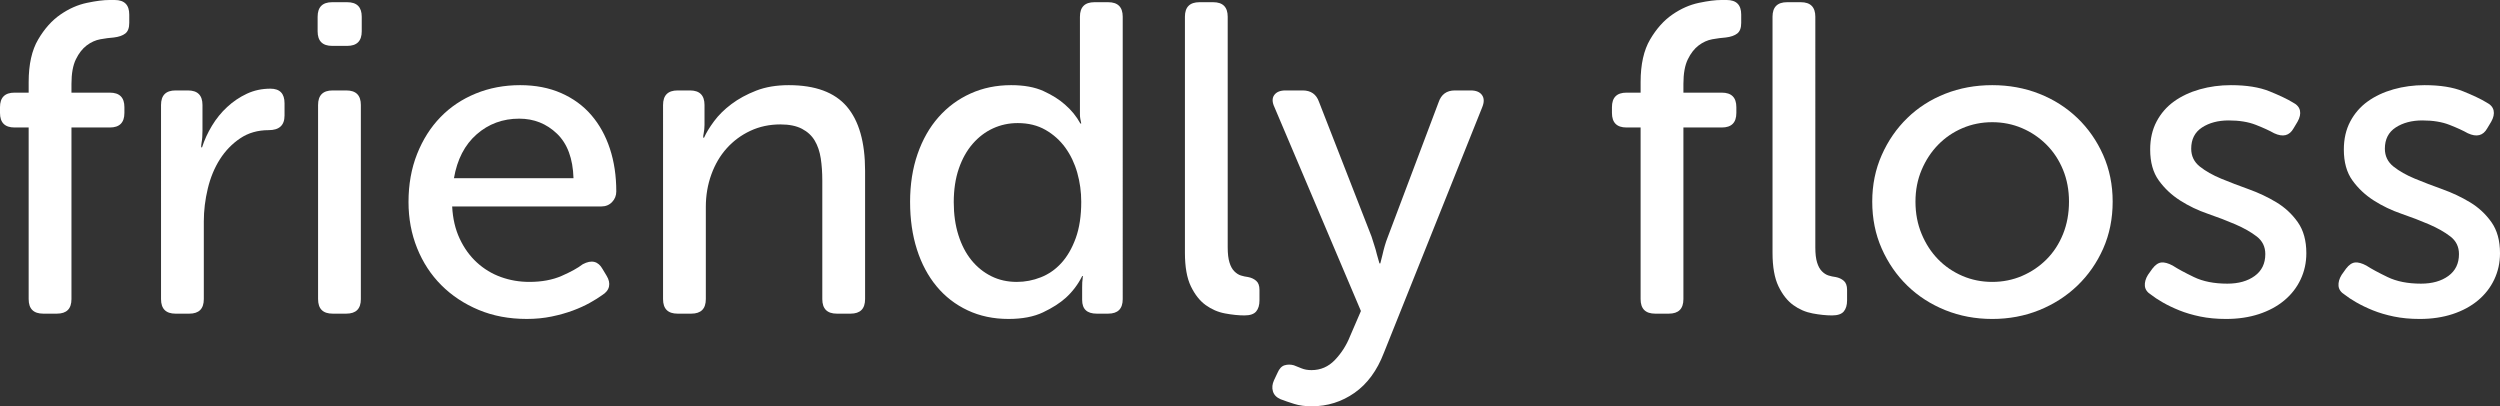
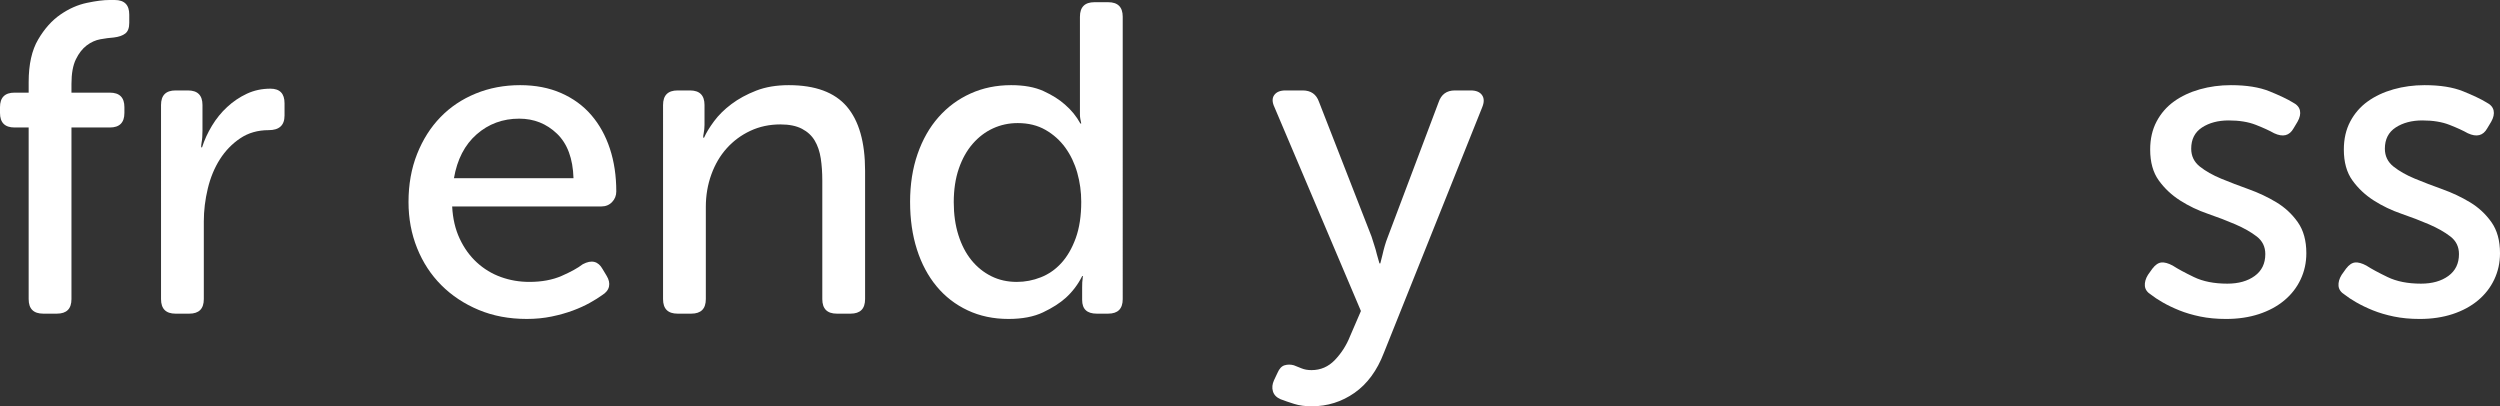
<svg xmlns="http://www.w3.org/2000/svg" id="a" viewBox="0 0 1053.358 171.195">
  <rect x="0" y="0" width="1053.358" height="171.195" fill="#333333" stroke="none" />
  <defs>
    <style>.b{fill:#fff;}</style>
  </defs>
  <path class="b" d="M12.078,53.716H6.13c-4.084,0-6.13-2.046-6.13-6.137v-2.416c0-4.091,2.046-6.13,6.13-6.13h5.948v-4.461c0-7.435,1.333-13.412,4-17.936,2.66-4.524,5.788-8.029,9.383-10.5,3.596-2.485,7.31-4.119,11.157-4.929,3.84-.81,6.996-1.208,9.481-1.208h2.227c4.091,0,6.137,2.046,6.137,6.137v3.533c0,2.108-.559,3.589-1.676,4.454s-2.73,1.424-4.831,1.676c-1.738,.126-3.623,.37-5.669,.74-2.046,.377-3.966,1.243-5.767,2.604-1.794,1.361-3.316,3.316-4.552,5.858s-1.857,5.976-1.857,10.319v3.714h16.169c4.091,0,6.137,2.039,6.137,6.13v2.416c0,4.091-2.046,6.137-6.137,6.137H30.112V126.024c0,4.091-2.046,6.13-6.137,6.13h-5.76c-4.091,0-6.137-2.039-6.137-6.13V53.716Z" />
  <path class="b" d="M67.847,44.242c0-4.091,2.046-6.137,6.13-6.137h5.208c4.084,0,6.13,2.046,6.13,6.137v10.78c0,.991-.028,1.92-.091,2.786-.063,.873-.154,1.613-.279,2.227-.126,.747-.189,1.424-.189,2.053h.377c.991-3.1,2.381-6.144,4.182-9.118,1.794-2.974,3.931-5.599,6.409-7.896,2.478-2.29,5.236-4.154,8.273-5.578,3.037-1.424,6.346-2.136,9.942-2.136,3.966,0,5.948,2.046,5.948,6.137v5.201c0,4.091-2.227,6.137-6.688,6.137-4.587,0-8.58,1.145-11.987,3.442-3.414,2.29-6.262,5.236-8.552,8.825-2.297,3.596-3.993,7.715-5.111,12.357-1.117,4.65-1.676,9.272-1.676,13.851v32.716c0,4.091-2.046,6.13-6.13,6.13h-5.767c-4.084,0-6.13-2.039-6.13-6.13V44.242Z" />
-   <path class="b" d="M139.967,19.332c-4.091,0-6.137-2.046-6.137-6.137V7.058c0-4.084,2.046-6.13,6.137-6.13h6.318c4.091,0,6.13,2.046,6.13,6.13v6.137c0,4.091-2.039,6.137-6.13,6.137h-6.318Zm-5.948,24.91c0-4.091,2.046-6.137,6.13-6.137h5.767c4.084,0,6.13,2.046,6.13,6.137V126.024c0,4.091-2.046,6.13-6.13,6.13h-5.767c-4.084,0-6.13-2.039-6.13-6.13V44.242Z" />
  <path class="b" d="M172.124,85.126c0-7.428,1.208-14.187,3.623-20.261,2.416-6.067,5.697-11.24,9.851-15.513,4.147-4.28,9.111-7.596,14.871-9.949s11.987-3.526,18.683-3.526c6.437,0,12.204,1.11,17.286,3.337,5.076,2.234,9.32,5.334,12.727,9.299s6.011,8.671,7.812,14.124c1.794,5.453,2.695,11.464,2.695,18.033,0,1.731-.593,3.225-1.766,4.454-1.18,1.243-2.695,1.864-4.559,1.864h-62.827c.251,5.083,1.306,9.6,3.163,13.565s4.273,7.317,7.247,10.04c2.974,2.723,6.353,4.775,10.13,6.13,3.784,1.368,7.777,2.053,11.994,2.053,5.201,0,9.725-.838,13.565-2.513,3.84-1.676,6.814-3.309,8.922-4.929,3.721-1.976,6.507-1.299,8.364,2.053l1.676,2.786c.991,1.613,1.327,3.135,1.019,4.552-.307,1.431-1.271,2.632-2.876,3.623-1.368,.991-3.1,2.081-5.208,3.253-2.108,1.18-4.489,2.262-7.156,3.253s-5.641,1.829-8.922,2.513c-3.281,.677-6.786,1.019-10.5,1.019-7.435,0-14.194-1.271-20.261-3.812-6.074-2.541-11.31-6.004-15.709-10.403s-7.805-9.607-10.221-15.618-3.623-12.483-3.623-19.43Zm69.516-10.033c-.251-8.301-2.569-14.557-6.968-18.773-4.405-4.217-9.697-6.325-15.897-6.325-6.94,0-12.916,2.206-17.936,6.605s-8.21,10.57-9.572,18.494h50.372Z" />
  <path class="b" d="M279.375,44.242c0-4.091,2.046-6.137,6.13-6.137h5.208c4.084,0,6.13,2.046,6.13,6.137v8.364c0,1.236-.126,2.471-.37,3.714-.126,.496-.189,1.054-.189,1.676h.377c.866-1.983,2.255-4.28,4.182-6.884,1.92-2.597,4.363-5.013,7.338-7.247s6.444-4.119,10.41-5.669,8.552-2.318,13.761-2.318c11.15,0,19.297,3.002,24.442,9.006,5.138,6.018,7.708,15.031,7.708,27.047v54.093c0,4.091-2.039,6.13-6.13,6.13h-5.76c-4.091,0-6.137-2.039-6.137-6.13v-50.002c0-3.344-.216-6.437-.649-9.292-.44-2.848-1.271-5.327-2.513-7.435-1.236-2.108-3.037-3.784-5.39-5.02s-5.39-1.857-9.104-1.857c-4.587,0-8.804,.901-12.644,2.695s-7.156,4.245-9.942,7.338c-2.793,3.1-4.957,6.786-6.507,11.059-1.55,4.28-2.325,8.839-2.325,13.67v38.845c0,4.091-2.046,6.13-6.13,6.13h-5.767c-4.084,0-6.13-2.039-6.13-6.13V44.242Z" />
  <path class="b" d="M383.456,85.126c0-7.428,1.054-14.187,3.163-20.261,2.108-6.067,5.048-11.24,8.832-15.513,3.777-4.28,8.266-7.596,13.474-9.949,5.201-2.353,10.898-3.526,17.098-3.526,5.453,0,10.005,.831,13.663,2.499,3.651,1.676,6.66,3.568,9.013,5.669,2.73,2.36,4.894,5.027,6.507,8.001h.37c-.119-.621-.244-1.243-.37-1.857-.126-.628-.182-1.271-.182-1.955V7.058c0-4.084,2.039-6.13,6.13-6.13h5.767c4.084,0,6.13,2.046,6.13,6.13V126.024c0,4.091-2.046,6.13-6.13,6.13h-4.838c-4.084,0-6.13-1.913-6.13-5.76v-5.39c0-1.613,.056-2.723,.182-3.344,0-.496,.063-.936,.189-1.299h-.37c-1.738,3.463-4.028,6.507-6.877,9.104-2.485,2.234-5.669,4.273-9.579,6.13-3.903,1.864-8.762,2.793-14.591,2.793-6.318,0-12.05-1.208-17.189-3.623-5.145-2.423-9.516-5.788-13.104-10.13-3.596-4.343-6.353-9.509-8.273-15.527-1.92-6.004-2.883-12.665-2.883-19.981Zm18.403,.098c0,5.069,.649,9.669,1.955,13.81,1.299,4.14,3.128,7.666,5.481,10.57,2.353,2.904,5.138,5.152,8.364,6.758,3.219,1.613,6.814,2.416,10.78,2.416,3.47,0,6.849-.649,10.13-1.948,3.281-1.292,6.165-3.302,8.643-6.025s4.496-6.214,6.046-10.472c1.543-4.259,2.318-9.362,2.318-15.29,0-4.203-.552-8.28-1.669-12.239-1.117-3.952-2.793-7.47-5.02-10.563-2.234-3.086-5.02-5.585-8.364-7.505s-7.247-2.876-11.708-2.876c-3.721,0-7.191,.747-10.41,2.227-3.225,1.48-6.074,3.644-8.552,6.486s-4.433,6.332-5.858,10.472-2.136,8.867-2.136,14.18Z" />
-   <path class="b" d="M499.259,7.058c0-4.084,2.046-6.13,6.13-6.13h5.767c4.084,0,6.13,2.046,6.13,6.13V104.277c0,2.604,.251,4.713,.747,6.318,.489,1.613,1.173,2.848,2.046,3.714,.866,.873,1.794,1.466,2.786,1.773s1.983,.524,2.974,.642c1.361,.251,2.506,.782,3.435,1.585,.936,.803,1.396,2.074,1.396,3.812v4.461c0,1.983-.461,3.533-1.396,4.65-.929,1.11-2.569,1.669-4.922,1.669-2.478,0-5.208-.279-8.182-.838-2.974-.552-5.697-1.731-8.175-3.526-2.478-1.801-4.552-4.433-6.228-7.903-1.676-3.47-2.506-8.182-2.506-14.131V7.058Z" />
  <path class="b" d="M541.26,153.909c1.236-.377,2.541-.377,3.903,0,.991,.37,2.074,.796,3.253,1.299,1.18,.489,2.569,.74,4.182,.74,3.84,0,7.128-1.424,9.851-4.273s4.831-6.13,6.318-9.851l4.65-10.78-36.43-85.88c-.998-2.101-1.026-3.812-.098-5.111,.936-1.299,2.513-1.948,4.74-1.948h7.254c3.463,0,5.76,1.613,6.877,4.831l22.118,56.697c.37,1.236,.775,2.499,1.208,3.805s.775,2.506,1.026,3.623c.37,1.368,.74,2.667,1.11,3.91h.37l.936-3.721c.244-1.117,.552-2.325,.929-3.623,.37-1.299,.803-2.569,1.299-3.812l21.378-56.69c1.117-3.351,3.407-5.02,6.877-5.02h6.688c2.234,0,3.812,.649,4.74,1.948s.963,3.009,.098,5.111l-41.457,103.537c-2.848,7.435-6.968,13.042-12.357,16.826-5.39,3.77-11.429,5.669-18.124,5.669-2.723,0-5.173-.349-7.338-1.026-2.171-.677-4.063-1.333-5.676-1.948-1.731-.747-2.814-1.857-3.246-3.351-.44-1.48-.279-3.037,.461-4.65l1.487-3.156c.747-1.731,1.731-2.786,2.974-3.156Z" />
-   <path class="b" d="M746.84,7.058c0-4.084,2.046-6.13,6.137-6.13h5.76c4.091,0,6.137,2.046,6.137,6.13V104.277c0,2.604,.244,4.713,.74,6.318,.496,1.613,1.173,2.848,2.046,3.714,.866,.873,1.794,1.466,2.786,1.773s1.983,.524,2.974,.642c1.361,.251,2.513,.782,3.442,1.585s1.389,2.074,1.389,3.812v4.461c0,1.983-.461,3.533-1.389,4.65-.929,1.11-2.576,1.669-4.929,1.669-2.478,0-5.201-.279-8.175-.838-2.974-.552-5.704-1.731-8.182-3.526-2.478-1.801-4.552-4.433-6.228-7.903-1.669-3.47-2.506-8.182-2.506-14.131V7.058Zm-55.58,46.658h-5.948c-4.084,0-6.13-2.046-6.13-6.137v-2.416c0-4.091,2.046-6.13,6.13-6.13h5.948v-4.461c0-7.435,1.333-13.412,4-17.936,2.66-4.524,5.788-8.029,9.383-10.5,3.596-2.485,7.31-4.119,11.157-4.929,3.84-.81,6.996-1.208,9.481-1.208h2.227c4.091,0,6.137,2.046,6.137,6.137v3.533c0,2.108-.559,3.589-1.676,4.454s-2.73,1.424-4.831,1.676c-1.738,.126-3.623,.37-5.669,.74-2.046,.377-3.966,1.243-5.767,2.604-1.794,1.361-3.316,3.316-4.552,5.858s-1.857,5.976-1.857,10.319v3.714h16.169c4.091,0,6.137,2.039,6.137,6.13v2.416c0,4.091-2.046,6.137-6.137,6.137h-16.169V126.024c0,4.091-2.046,6.13-6.137,6.13h-5.76c-4.091,0-6.137-2.039-6.137-6.13V53.716Z" />
-   <path class="b" d="M788.855,84.945c0-7.065,1.333-13.6,4-19.611,2.66-6.011,6.255-11.212,10.78-15.611,4.517-4.398,9.851-7.812,15.981-10.228,6.137-2.416,12.734-3.616,19.8-3.616s13.663,1.201,19.793,3.616c6.137,2.416,11.492,5.83,16.079,10.228s8.21,9.6,10.877,15.611c2.66,6.011,3.993,12.546,3.993,19.611,0,7.191-1.333,13.789-3.993,19.8-2.667,6.004-6.29,11.212-10.877,15.611s-9.942,7.833-16.079,10.319c-6.13,2.471-12.727,3.714-19.793,3.714s-13.663-1.243-19.8-3.714c-6.13-2.485-11.464-5.92-15.981-10.319-4.524-4.398-8.12-9.607-10.78-15.611-2.667-6.011-4-12.609-4-19.8Zm18.215,0c0,4.957,.866,9.509,2.604,13.663,1.731,4.154,4.056,7.715,6.968,10.689s6.325,5.292,10.228,6.968c3.903,1.676,8.085,2.513,12.546,2.513s8.643-.838,12.546-2.513c3.903-1.676,7.345-3.993,10.319-6.968,2.974-2.974,5.292-6.535,6.968-10.689s2.506-8.706,2.506-13.663c0-4.831-.831-9.292-2.506-13.384-1.676-4.084-3.993-7.617-6.968-10.591s-6.416-5.306-10.319-6.975-8.085-2.506-12.546-2.506-8.643,.838-12.546,2.506-7.317,4-10.228,6.975-5.236,6.507-6.968,10.591c-1.738,4.091-2.604,8.552-2.604,13.384Z" />
  <path class="b" d="M906.327,124.167c-1.613-.991-2.478-2.234-2.604-3.721-.119-1.487,.314-3.037,1.306-4.643l1.857-2.604c1.236-1.613,2.506-2.478,3.812-2.604,1.299-.126,2.883,.307,4.74,1.299,2.101,1.368,5.076,2.974,8.922,4.831,3.84,1.864,8.545,2.793,14.124,2.793,4.706,0,8.552-1.082,11.527-3.253,2.974-2.164,4.461-5.236,4.461-9.202,0-3.093-1.208-5.571-3.623-7.428-2.416-1.864-5.425-3.561-9.02-5.117-3.596-1.543-7.463-3.037-11.617-4.461-4.147-1.424-8.022-3.281-11.617-5.571-3.596-2.297-6.598-5.111-9.013-8.462-2.416-3.344-3.623-7.68-3.623-13.014,0-4.454,.894-8.392,2.695-11.799,1.794-3.407,4.245-6.228,7.345-8.462,3.093-2.227,6.716-3.931,10.87-5.111,4.154-1.173,8.518-1.759,13.104-1.759,6.57,0,11.987,.866,16.267,2.597,4.273,1.738,7.526,3.281,9.76,4.65,1.731,.866,2.751,2.011,3.065,3.435,.307,1.424-.035,3.002-1.026,4.74l-1.669,2.786c-1.738,3.1-4.461,3.784-8.182,2.053-1.983-1.117-4.552-2.297-7.715-3.533-3.156-1.243-6.968-1.864-11.429-1.864s-8.21,.998-11.247,2.974c-3.037,1.99-4.552,4.964-4.552,8.922,0,3.1,1.208,5.606,3.623,7.533,2.416,1.92,5.418,3.616,9.013,5.111,3.596,1.48,7.47,2.974,11.617,4.454,4.154,1.494,8.022,3.323,11.617,5.488,3.596,2.164,6.605,4.957,9.02,8.364s3.623,7.777,3.623,13.104c0,3.973-.81,7.652-2.416,11.059-1.613,3.414-3.903,6.353-6.877,8.832s-6.542,4.398-10.689,5.76c-4.154,1.361-8.769,2.046-13.851,2.046-3.966,0-7.589-.342-10.87-1.019-3.288-.684-6.228-1.55-8.832-2.604s-4.922-2.171-6.968-3.344c-2.046-1.18-3.693-2.262-4.929-3.253Z" />
  <path class="b" d="M987.927,124.167c-1.613-.991-2.478-2.234-2.604-3.721-.119-1.487,.314-3.037,1.306-4.643l1.857-2.604c1.236-1.613,2.506-2.478,3.812-2.604,1.299-.126,2.883,.307,4.74,1.299,2.101,1.368,5.076,2.974,8.922,4.831,3.84,1.864,8.545,2.793,14.124,2.793,4.706,0,8.552-1.082,11.527-3.253,2.974-2.164,4.461-5.236,4.461-9.202,0-3.093-1.208-5.571-3.623-7.428-2.416-1.864-5.425-3.561-9.02-5.117-3.596-1.543-7.463-3.037-11.617-4.461-4.147-1.424-8.022-3.281-11.617-5.571-3.596-2.297-6.598-5.111-9.013-8.462-2.416-3.344-3.623-7.68-3.623-13.014,0-4.454,.894-8.392,2.695-11.799,1.794-3.407,4.245-6.228,7.345-8.462,3.093-2.227,6.716-3.931,10.87-5.111,4.154-1.173,8.518-1.759,13.104-1.759,6.57,0,11.987,.866,16.267,2.597,4.273,1.738,7.526,3.281,9.76,4.65,1.731,.866,2.751,2.011,3.065,3.435,.307,1.424-.035,3.002-1.026,4.74l-1.669,2.786c-1.738,3.1-4.461,3.784-8.182,2.053-1.983-1.117-4.552-2.297-7.715-3.533-3.156-1.243-6.968-1.864-11.429-1.864s-8.21,.998-11.247,2.974c-3.037,1.99-4.552,4.964-4.552,8.922,0,3.1,1.208,5.606,3.623,7.533,2.416,1.92,5.418,3.616,9.013,5.111,3.596,1.48,7.47,2.974,11.617,4.454,4.154,1.494,8.022,3.323,11.617,5.488,3.596,2.164,6.605,4.957,9.02,8.364s3.623,7.777,3.623,13.104c0,3.973-.81,7.652-2.416,11.059-1.613,3.414-3.903,6.353-6.877,8.832s-6.542,4.398-10.689,5.76c-4.154,1.361-8.769,2.046-13.851,2.046-3.965,0-7.589-.342-10.87-1.019-3.288-.684-6.228-1.55-8.832-2.604s-4.922-2.171-6.968-3.344c-2.046-1.18-3.693-2.262-4.929-3.253Z" />
</svg>